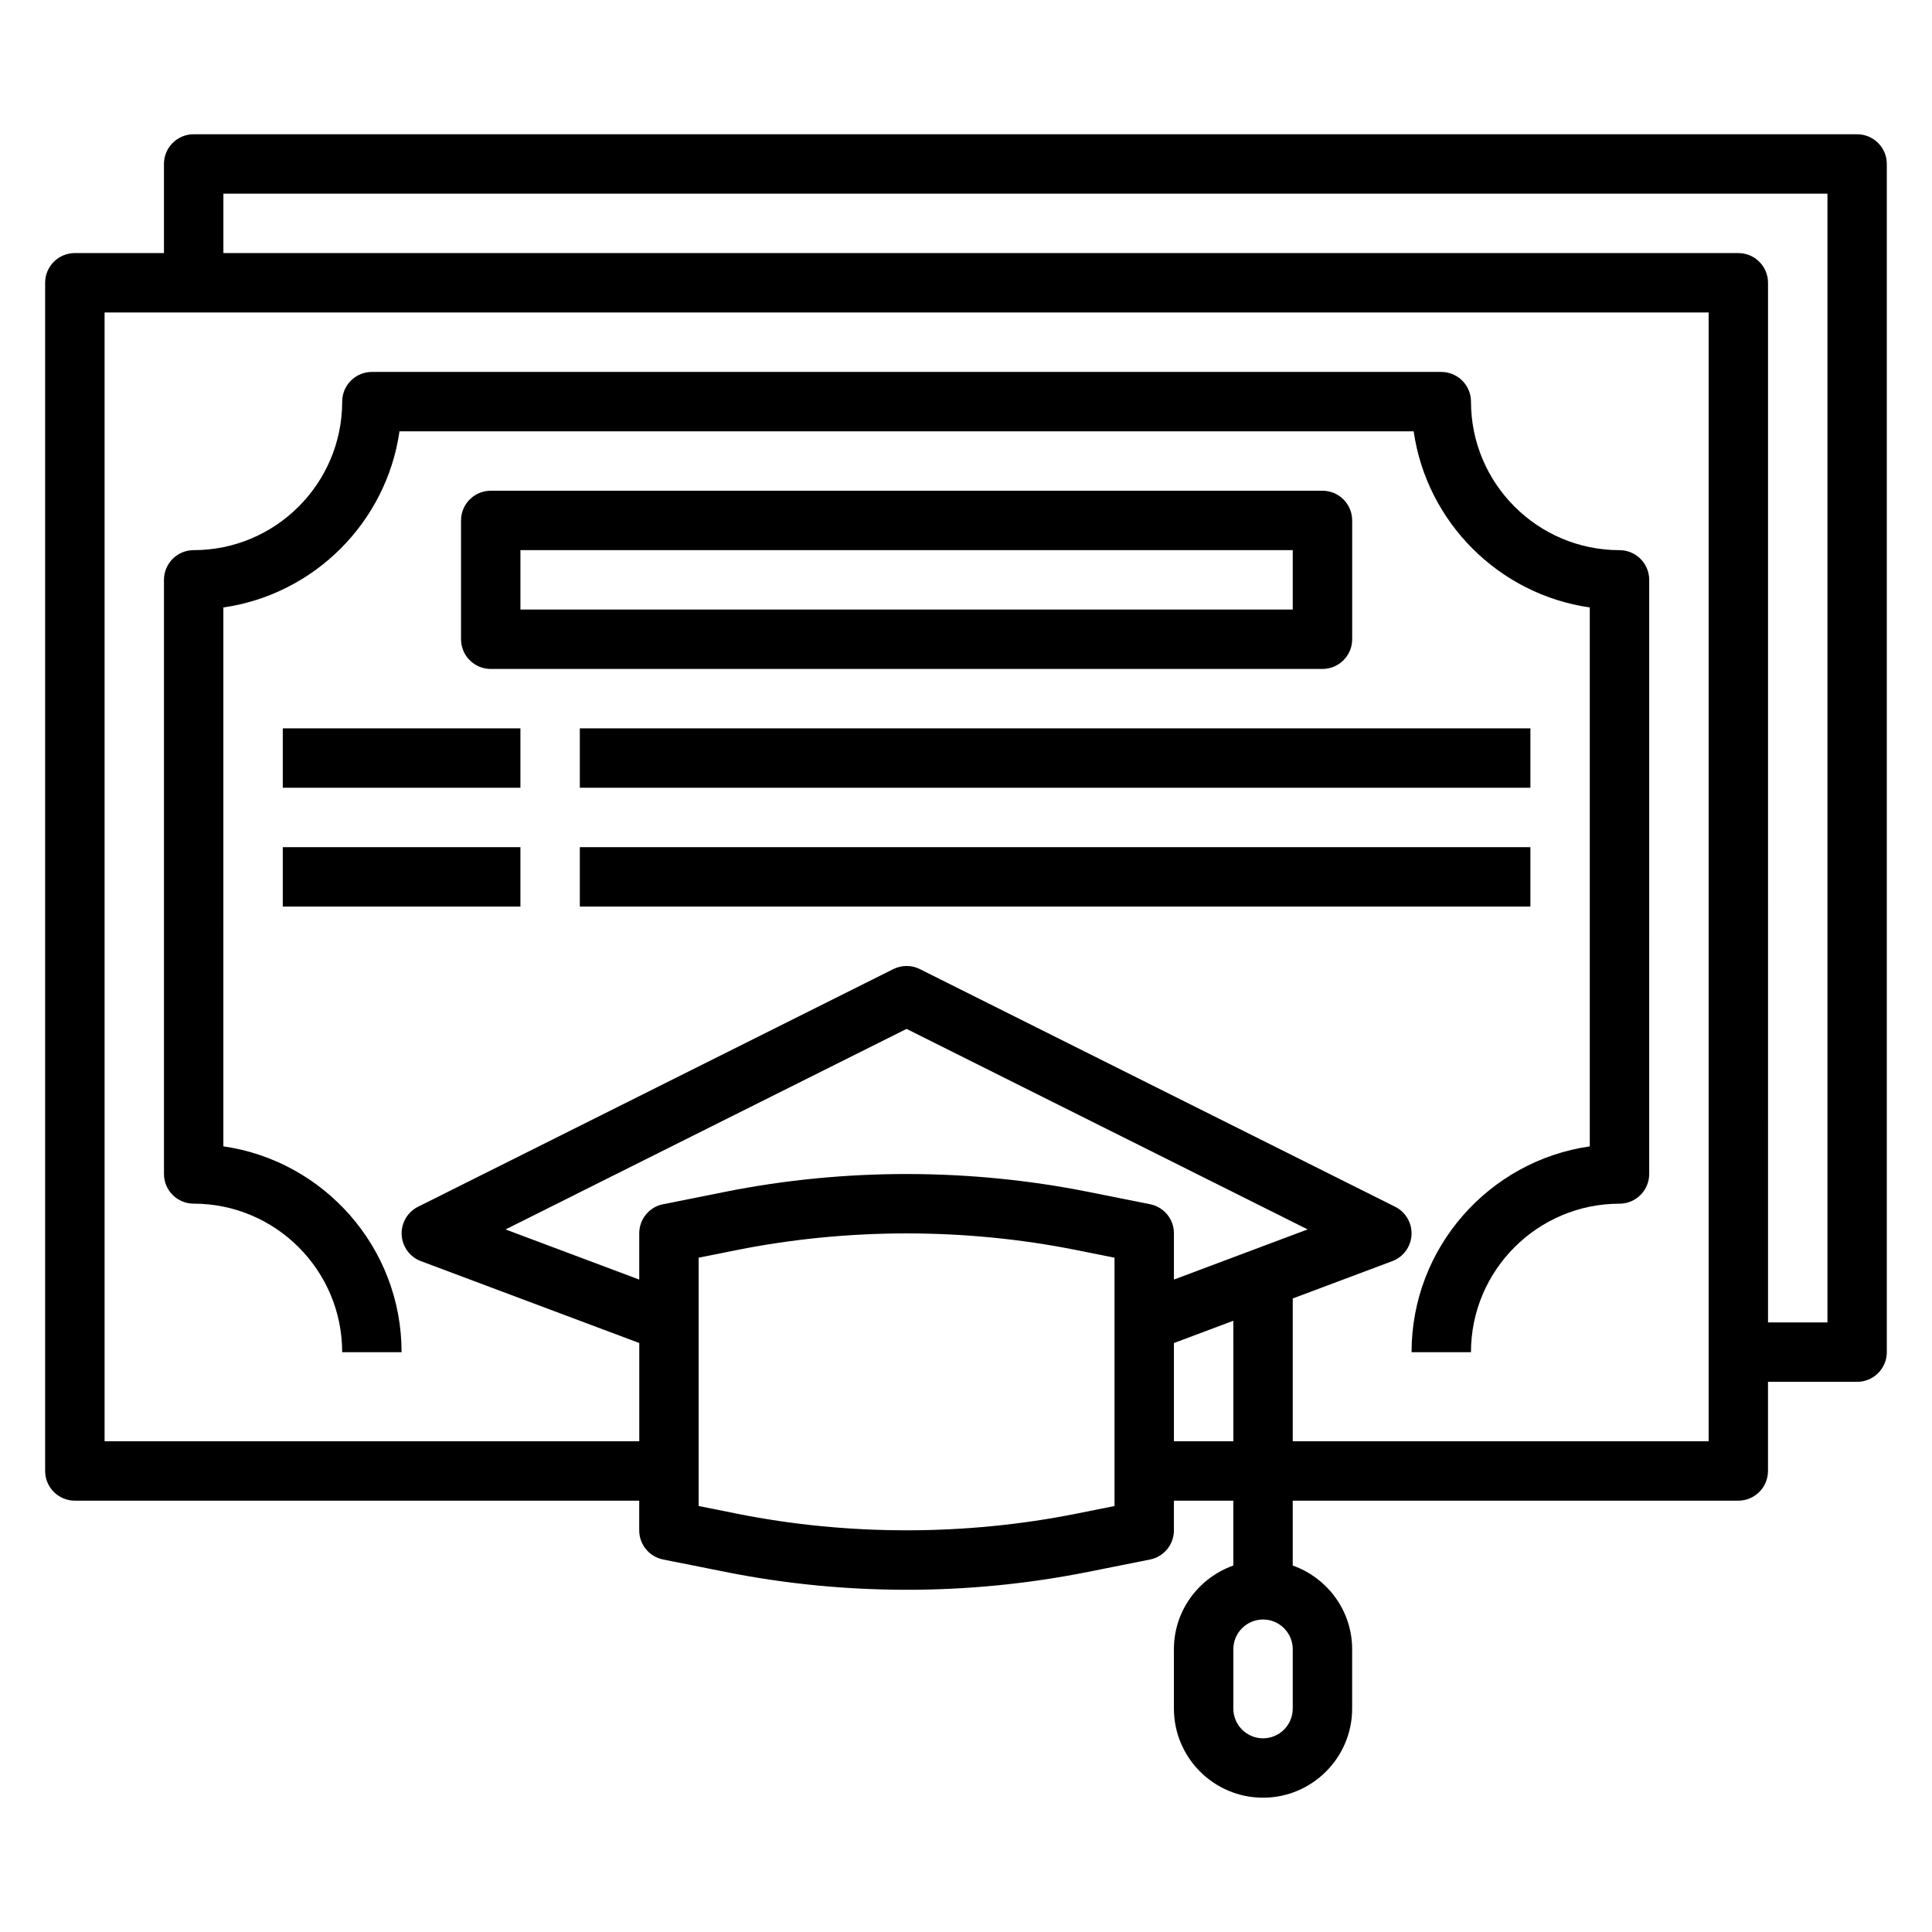
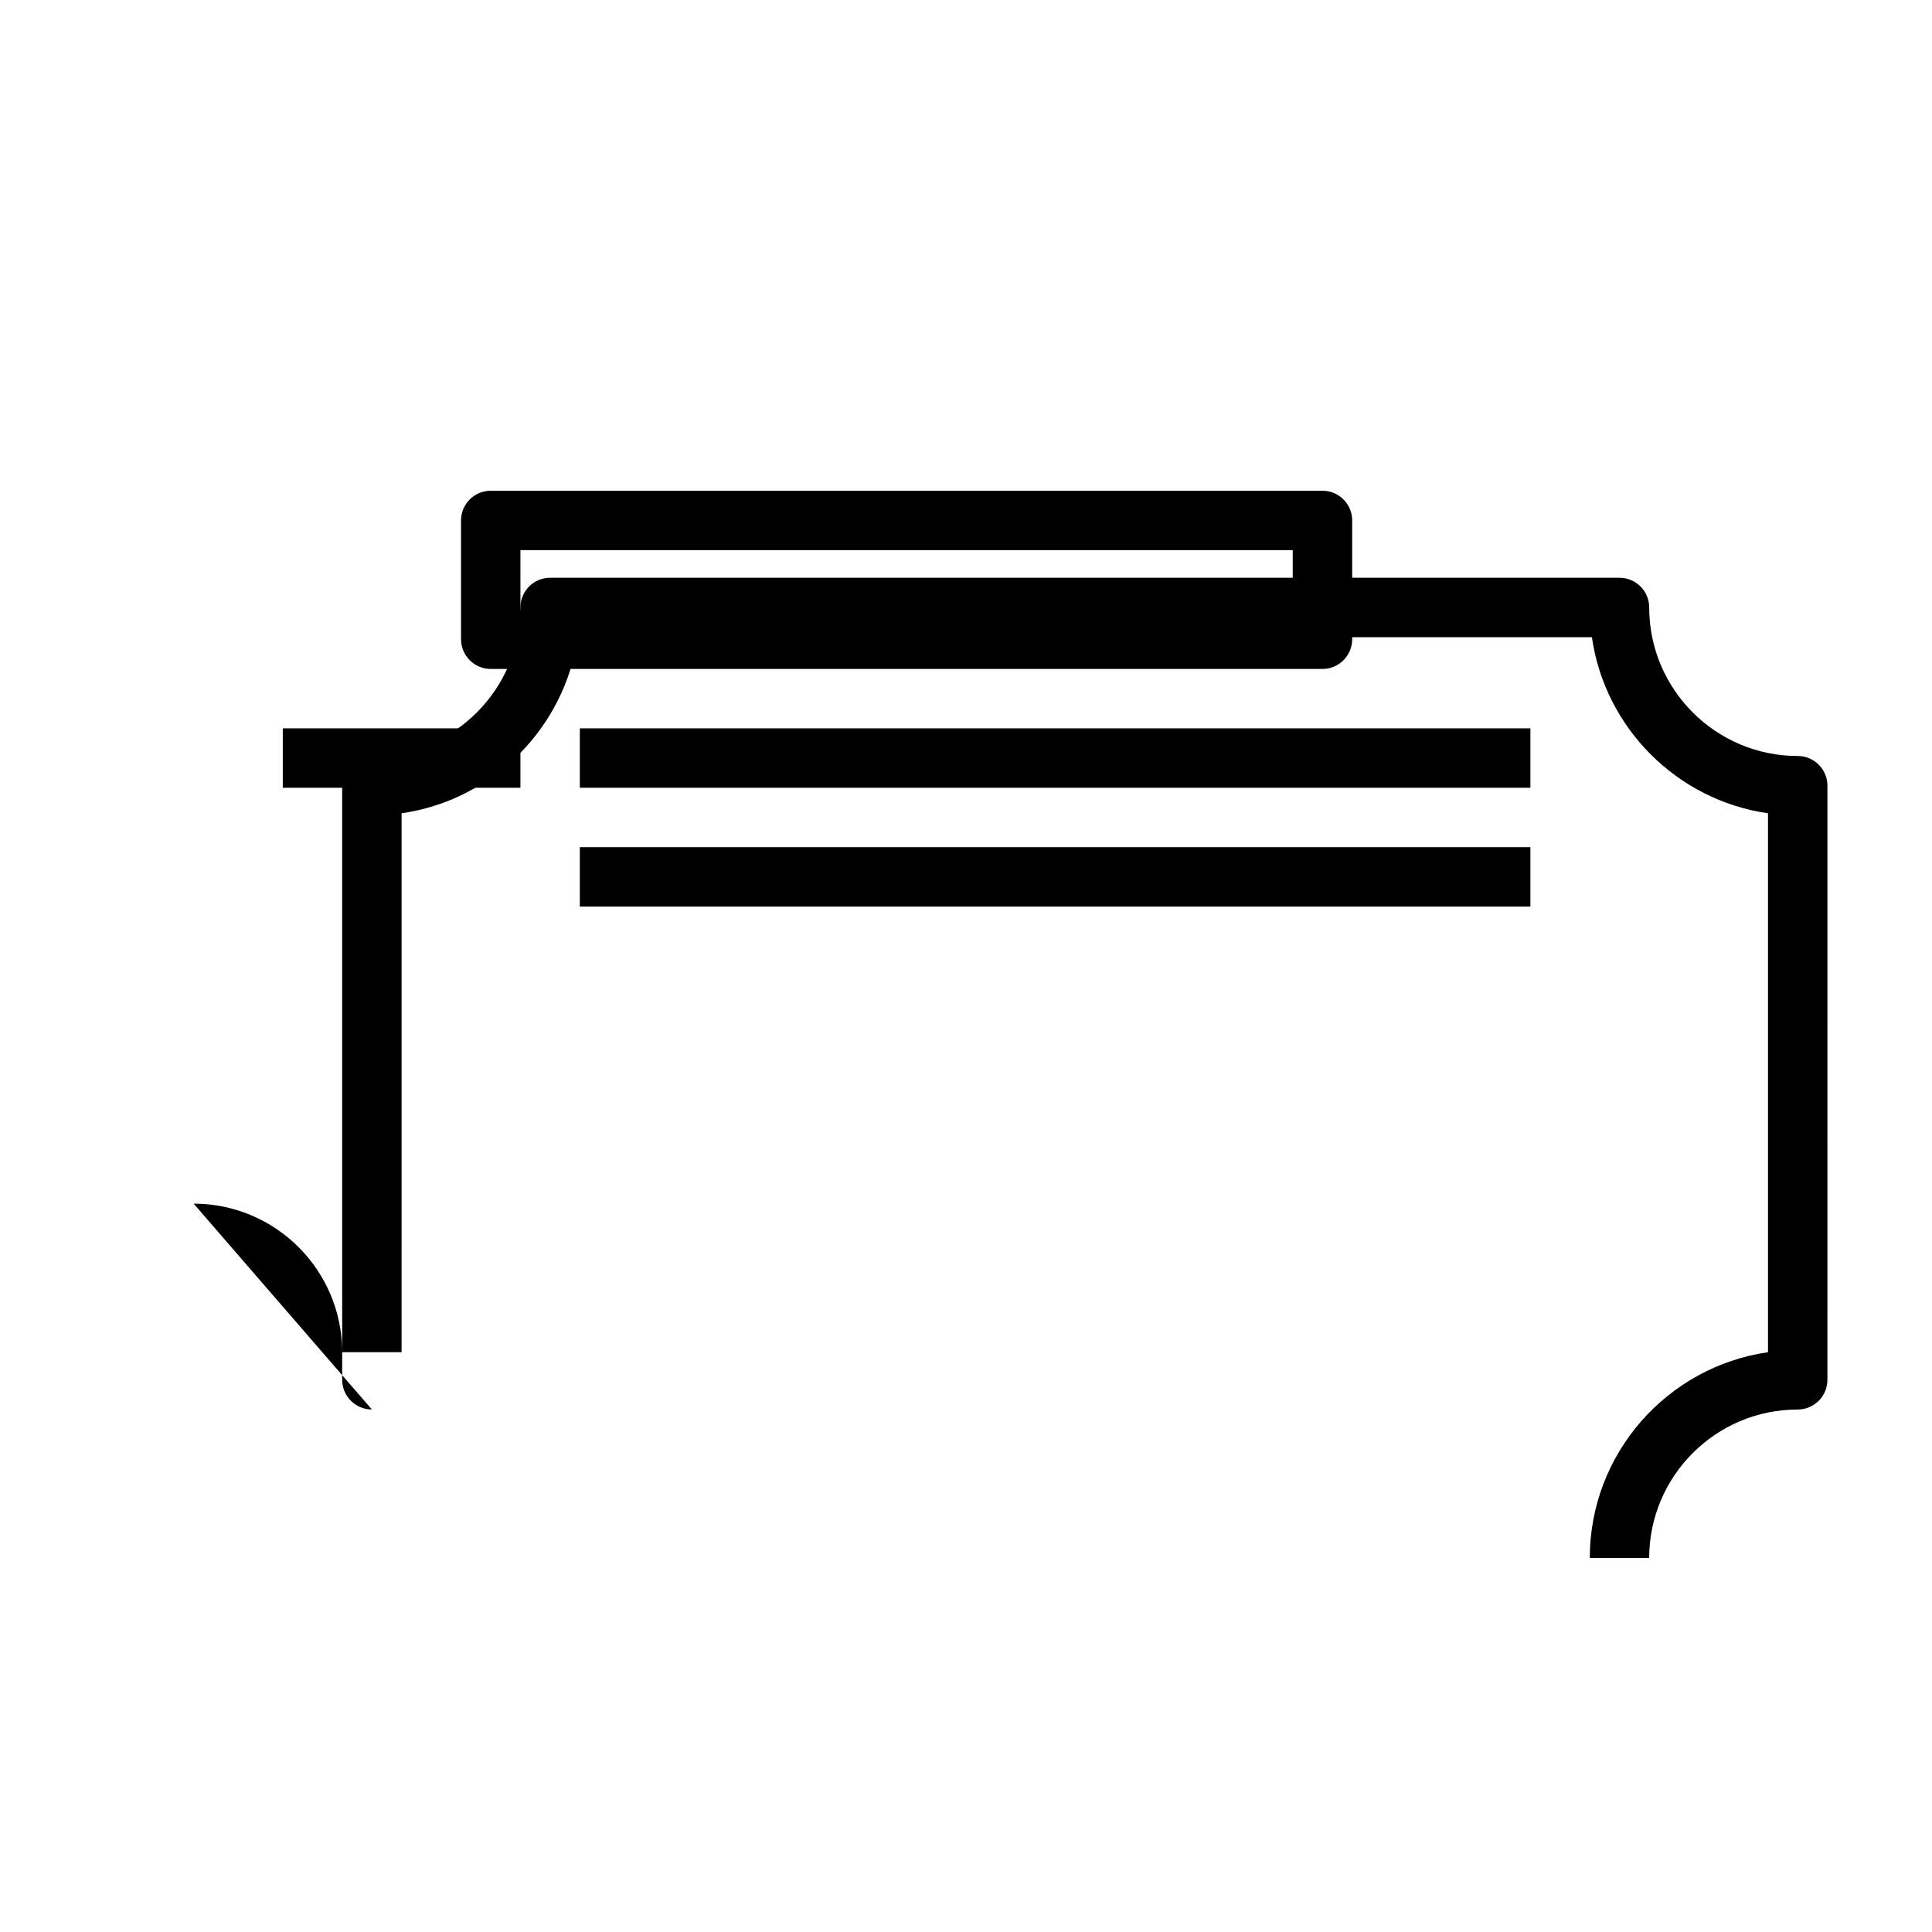
<svg xmlns="http://www.w3.org/2000/svg" fill="#000000" width="800px" height="800px" version="1.1" viewBox="144 144 512 512">
  <g>
-     <path d="m636.16 179.58h-440.84c-4.344 0-7.871 3.527-7.871 7.871v23.617h-23.617c-4.344 0-7.871 3.527-7.871 7.871v314.88c0 4.344 3.527 7.871 7.871 7.871h149.57v7.871c0 3.754 2.644 6.984 6.328 7.715l16.43 3.281c15.738 3.152 31.836 4.75 48.32 4.75 16.027 0 32.125-1.598 47.863-4.738l16.43-3.281c3.68-0.742 6.324-3.973 6.324-7.727v-7.871h15.742v17.191c-9.141 3.258-15.742 11.918-15.742 22.168v15.742c0 13.02 10.598 23.617 23.617 23.617s23.617-10.598 23.617-23.617v-15.742c0-10.25-6.606-18.91-15.742-22.168l-0.004-17.191h118.08c4.344 0 7.871-3.527 7.871-7.871v-23.617h23.617c4.344 0 7.871-3.527 7.871-7.871v-314.88c0-4.344-3.527-7.871-7.871-7.871zm-149.57 417.22c0 4.336-3.535 7.871-7.871 7.871s-7.871-3.535-7.871-7.871v-15.742c0-4.336 3.535-7.871 7.871-7.871s7.871 3.535 7.871 7.871zm-31.488-113.7v-12.254c0-3.754-2.644-6.984-6.328-7.715l-16.43-3.281c-31.031-6.203-64.258-6.383-96.18 0l-16.43 3.281c-3.684 0.73-6.328 3.957-6.328 7.715v12.258l-35.434-13.289 106.28-53.145 106.28 53.137zm-15.742 60.012-10.102 2.023c-29.008 5.793-60.117 5.977-90.008 0l-10.102-2.023v-65.809l10.102-2.023c29.008-5.793 60.117-5.977 90.008 0l10.102 2.019zm15.742-17.164v-26.031l15.742-5.902 0.004 31.934zm141.7 0h-110.21v-37.84l26.379-9.895c2.938-1.102 4.93-3.832 5.094-6.957s-1.543-6.055-4.336-7.453l-125.95-62.977c-2.211-1.109-4.824-1.109-7.047 0l-125.95 62.977c-2.793 1.402-4.504 4.328-4.336 7.453 0.164 3.125 2.164 5.863 5.094 6.957l57.875 21.703v26.031h-141.7v-299.14h425.09zm31.488-31.488h-15.742l-0.004-275.52c0-4.344-3.527-7.871-7.871-7.871h-401.47v-15.746h425.09z" />
    <path d="m494.46 274.05h-220.41c-4.344 0-7.871 3.527-7.871 7.871v31.488c0 4.344 3.527 7.871 7.871 7.871h220.42c4.344 0 7.871-3.527 7.871-7.871v-31.488c0-4.344-3.527-7.871-7.875-7.871zm-7.871 31.488h-204.67v-15.742h204.67z" />
    <path d="m218.94 337.02h62.977v15.742h-62.977z" />
-     <path d="m218.94 368.51h62.977v15.742h-62.977z" />
    <path d="m297.66 368.51h251.91v15.742h-251.91z" />
    <path d="m297.66 337.02h251.91v15.742h-251.91z" />
-     <path d="m195.32 462.98c21.703 0 39.359 17.656 39.359 39.359h15.742c0-27.719-20.562-50.711-47.23-54.547l0.004-142.81c24.098-3.465 43.211-22.578 46.672-46.672h268.77c3.465 24.098 22.578 43.211 46.672 46.672v142.82c-26.672 3.832-47.23 26.828-47.23 54.547h15.742c0-21.703 17.656-39.359 39.359-39.359 4.344 0 7.871-3.527 7.871-7.871l0.004-157.45c0-4.344-3.527-7.871-7.871-7.871-21.703 0-39.359-17.656-39.359-39.359 0-4.344-3.527-7.871-7.871-7.871l-283.4-0.004c-4.344 0-7.871 3.527-7.871 7.871 0 21.703-17.656 39.359-39.359 39.359-4.344 0-7.871 3.527-7.871 7.871v157.44c-0.004 4.348 3.523 7.875 7.867 7.875z" />
+     <path d="m195.32 462.98c21.703 0 39.359 17.656 39.359 39.359h15.742l0.004-142.81c24.098-3.465 43.211-22.578 46.672-46.672h268.77c3.465 24.098 22.578 43.211 46.672 46.672v142.82c-26.672 3.832-47.23 26.828-47.23 54.547h15.742c0-21.703 17.656-39.359 39.359-39.359 4.344 0 7.871-3.527 7.871-7.871l0.004-157.45c0-4.344-3.527-7.871-7.871-7.871-21.703 0-39.359-17.656-39.359-39.359 0-4.344-3.527-7.871-7.871-7.871l-283.4-0.004c-4.344 0-7.871 3.527-7.871 7.871 0 21.703-17.656 39.359-39.359 39.359-4.344 0-7.871 3.527-7.871 7.871v157.44c-0.004 4.348 3.523 7.875 7.867 7.875z" />
  </g>
</svg>